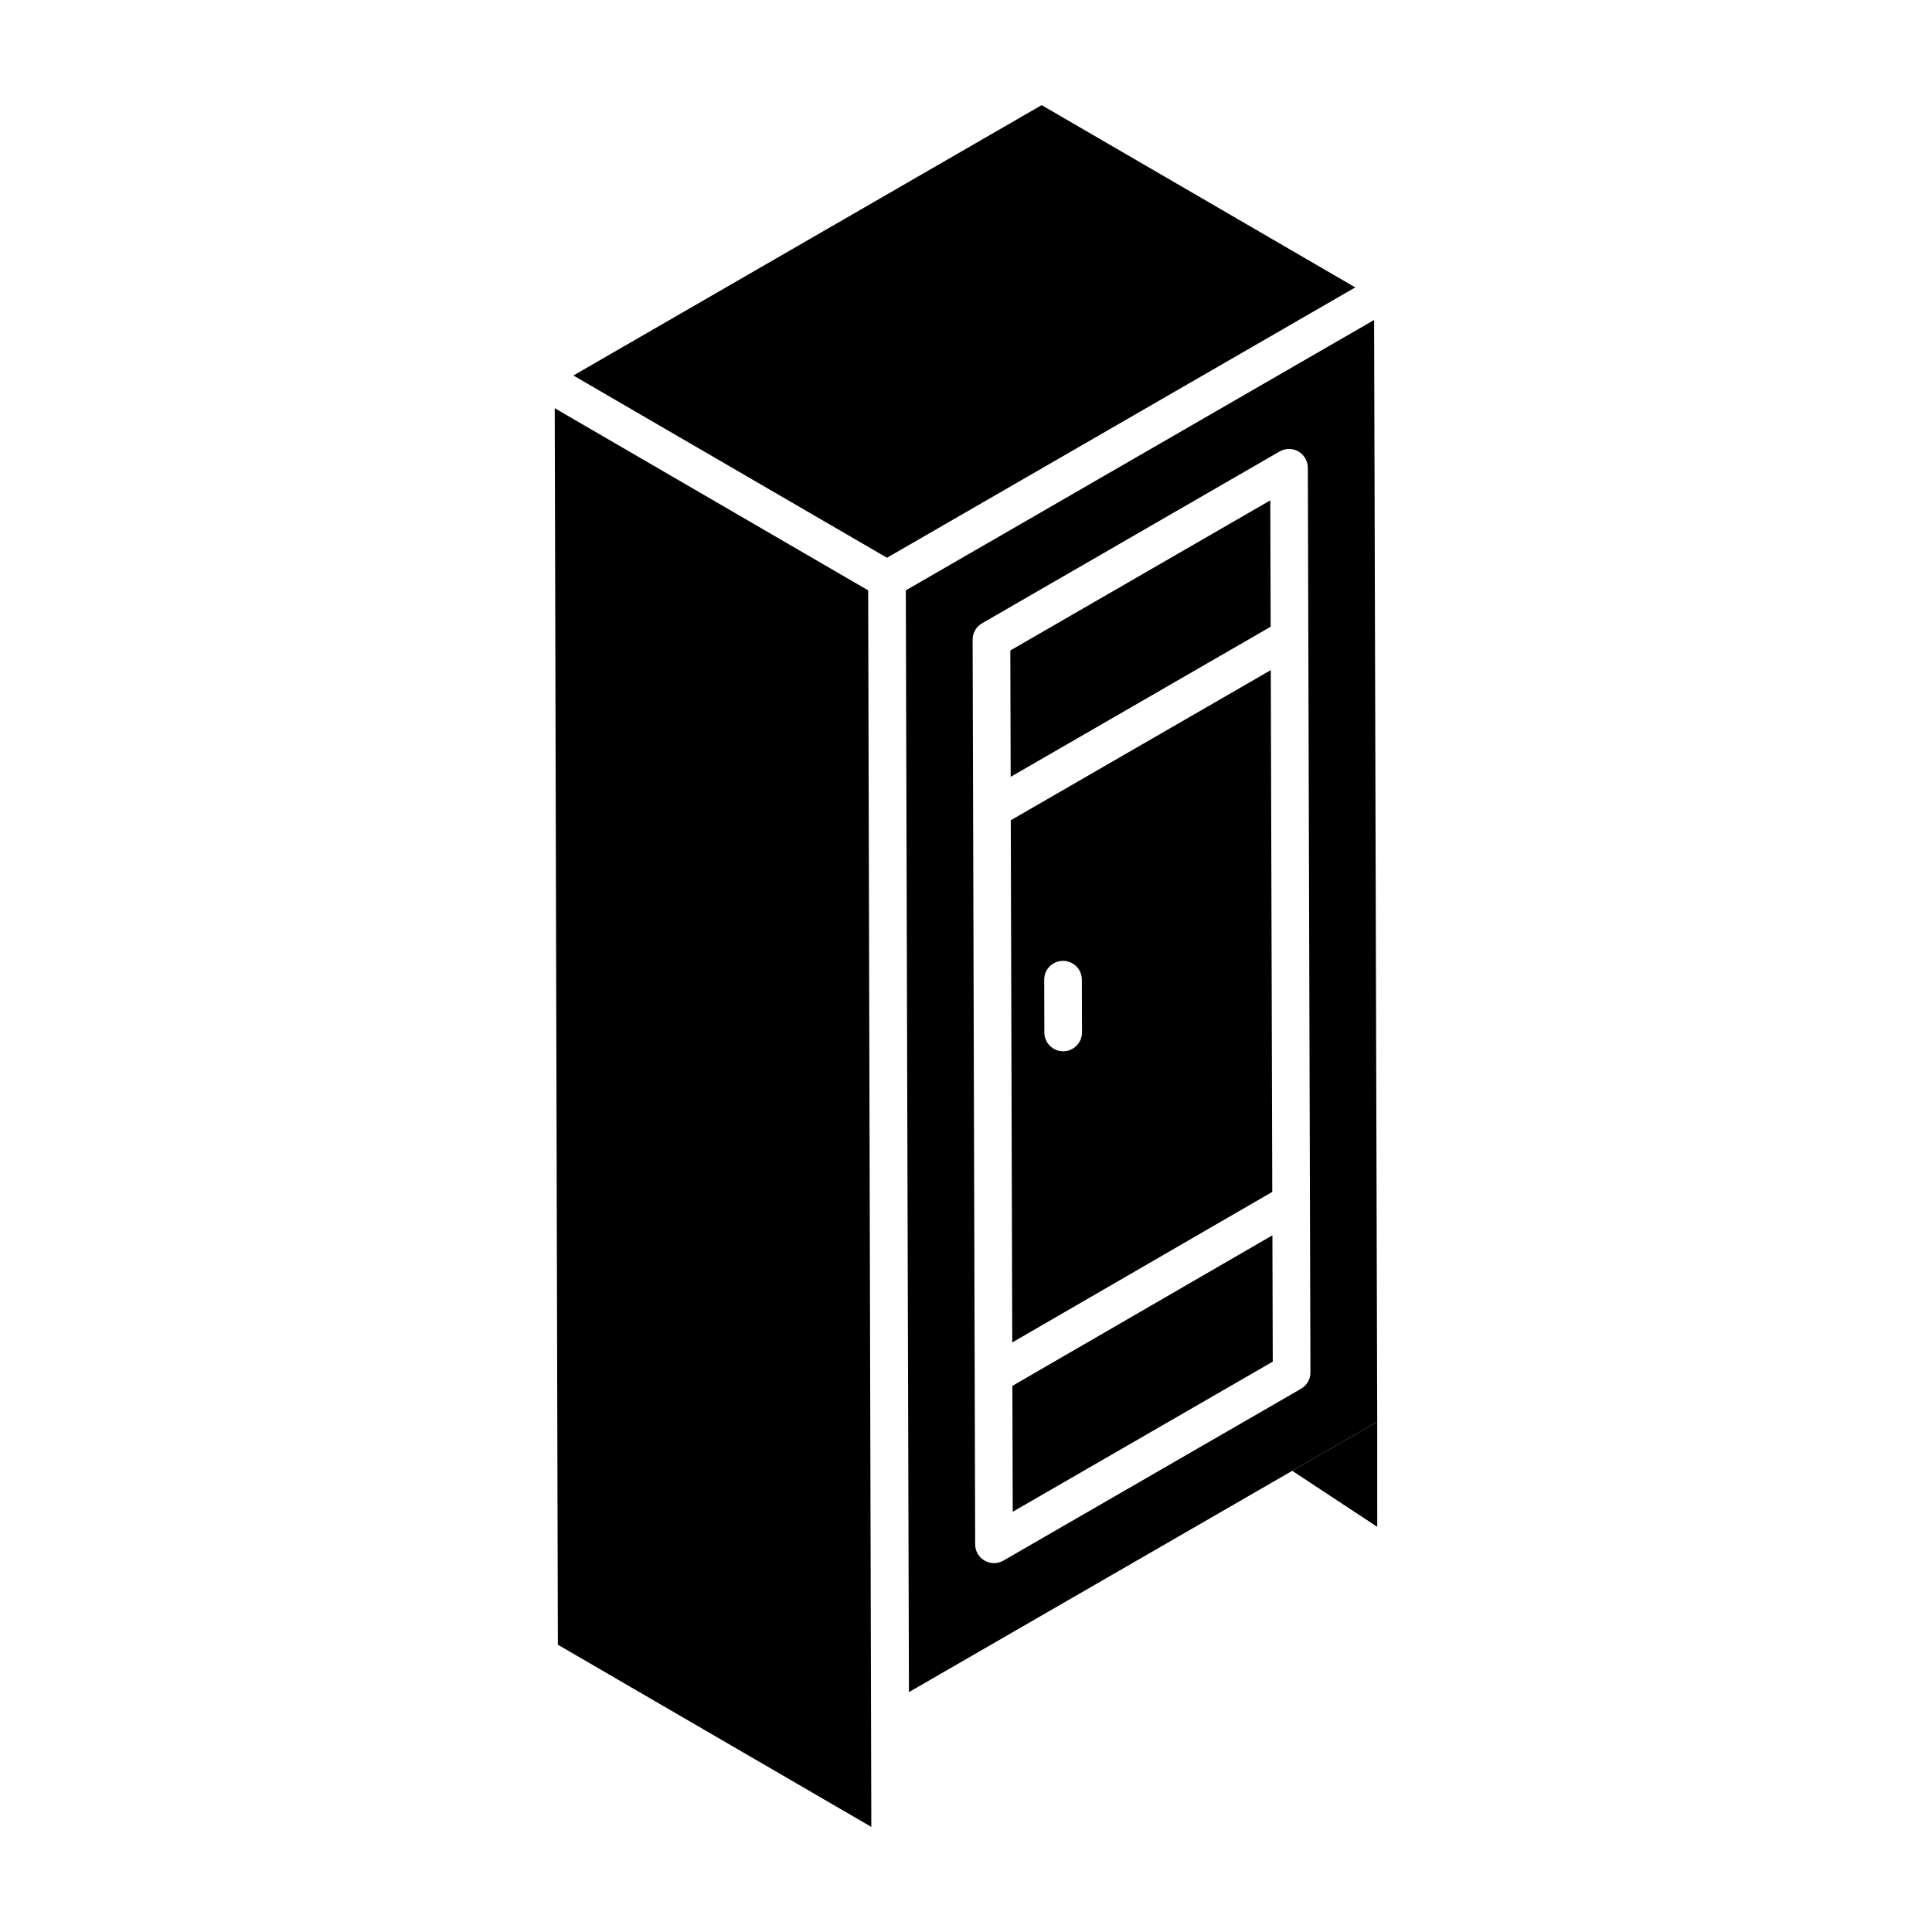
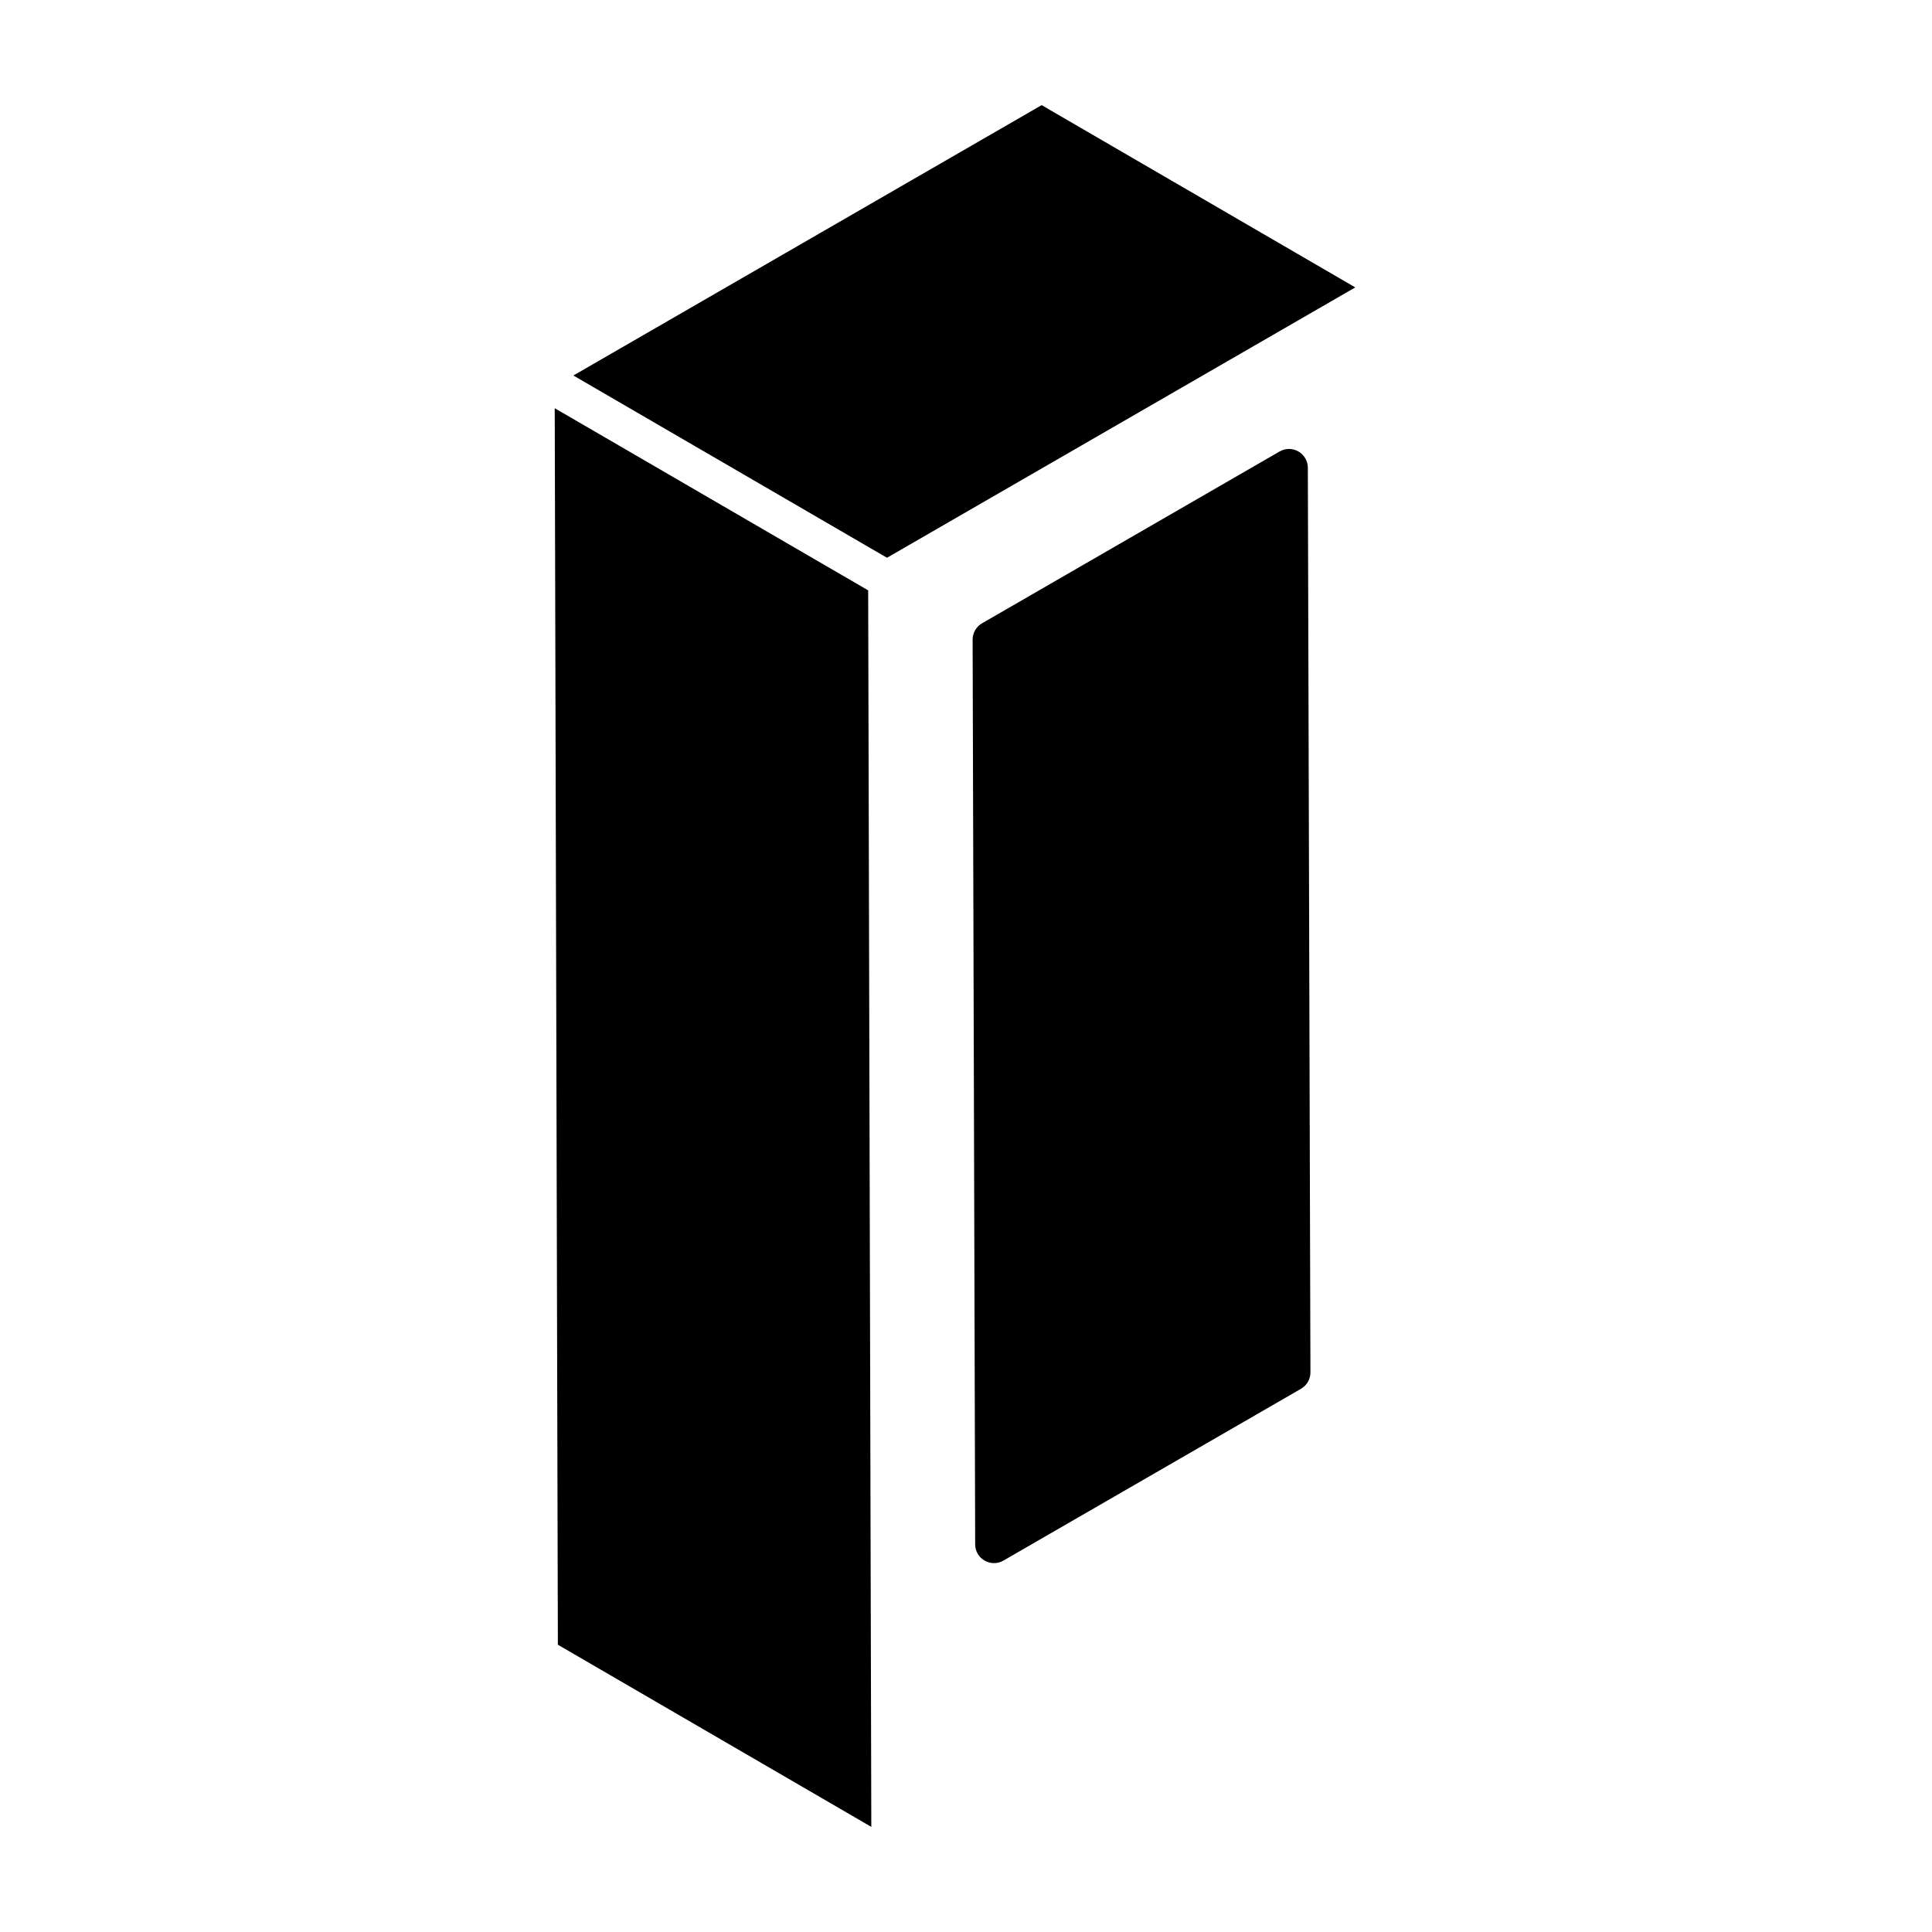
<svg xmlns="http://www.w3.org/2000/svg" fill="#000000" width="800px" height="800px" version="1.1" viewBox="144 144 512 512">
  <g>
-     <path d="m486.46 533.78 22.523 14.848-0.008-27.844z" />
-     <path d="m480.64 276.6-68.898 39.785 0.094 33.484 68.902-39.781z" />
    <path d="m480.77 321.59-68.902 39.785 0.391 138.39 68.906-39.898zm-55.004 101.01h-0.016c-2.746 0-4.977-2.227-4.988-4.973l-0.039-13.988c-0.008-2.758 2.223-4.992 4.973-5.004h0.016c2.746 0 4.977 2.227 4.988 4.973l0.039 13.988c0.008 2.758-2.223 4.996-4.973 5.004z" />
    <path d="m291.01 252.18c0.004 1.512-0.051-20.336 0.832 327.69l83.066 48.273-0.832-327.69c-7.269-4.227-74.371-43.223-83.066-48.273z" />
    <path d="m420.05 171.86-124.1 71.652c31.129 18.09 52.945 30.77 83.113 48.301l124.1-71.648z" />
-     <path d="m508.15 228.8c-46.746 26.988-97.375 56.219-124.1 71.648l0.828 291.98 124.1-71.648zm-19.367 283.24-78.871 45.535c-3.309 1.906-7.473-0.469-7.481-4.305l-0.676-239.75c-0.004-1.789 0.945-3.438 2.492-4.336l78.859-45.539c1.539-0.887 3.445-0.891 4.984-0.004 1.539 0.891 2.492 2.531 2.5 4.309l0.688 239.75c0.004 1.789-0.945 3.438-2.496 4.336z" />
-     <path d="m412.29 511.27 0.094 33.363 68.91-39.785-0.094-33.477z" />
+     <path d="m508.15 228.8c-46.746 26.988-97.375 56.219-124.1 71.648zm-19.367 283.24-78.871 45.535c-3.309 1.906-7.473-0.469-7.481-4.305l-0.676-239.75c-0.004-1.789 0.945-3.438 2.492-4.336l78.859-45.539c1.539-0.887 3.445-0.891 4.984-0.004 1.539 0.891 2.492 2.531 2.5 4.309l0.688 239.75c0.004 1.789-0.945 3.438-2.496 4.336z" />
  </g>
</svg>